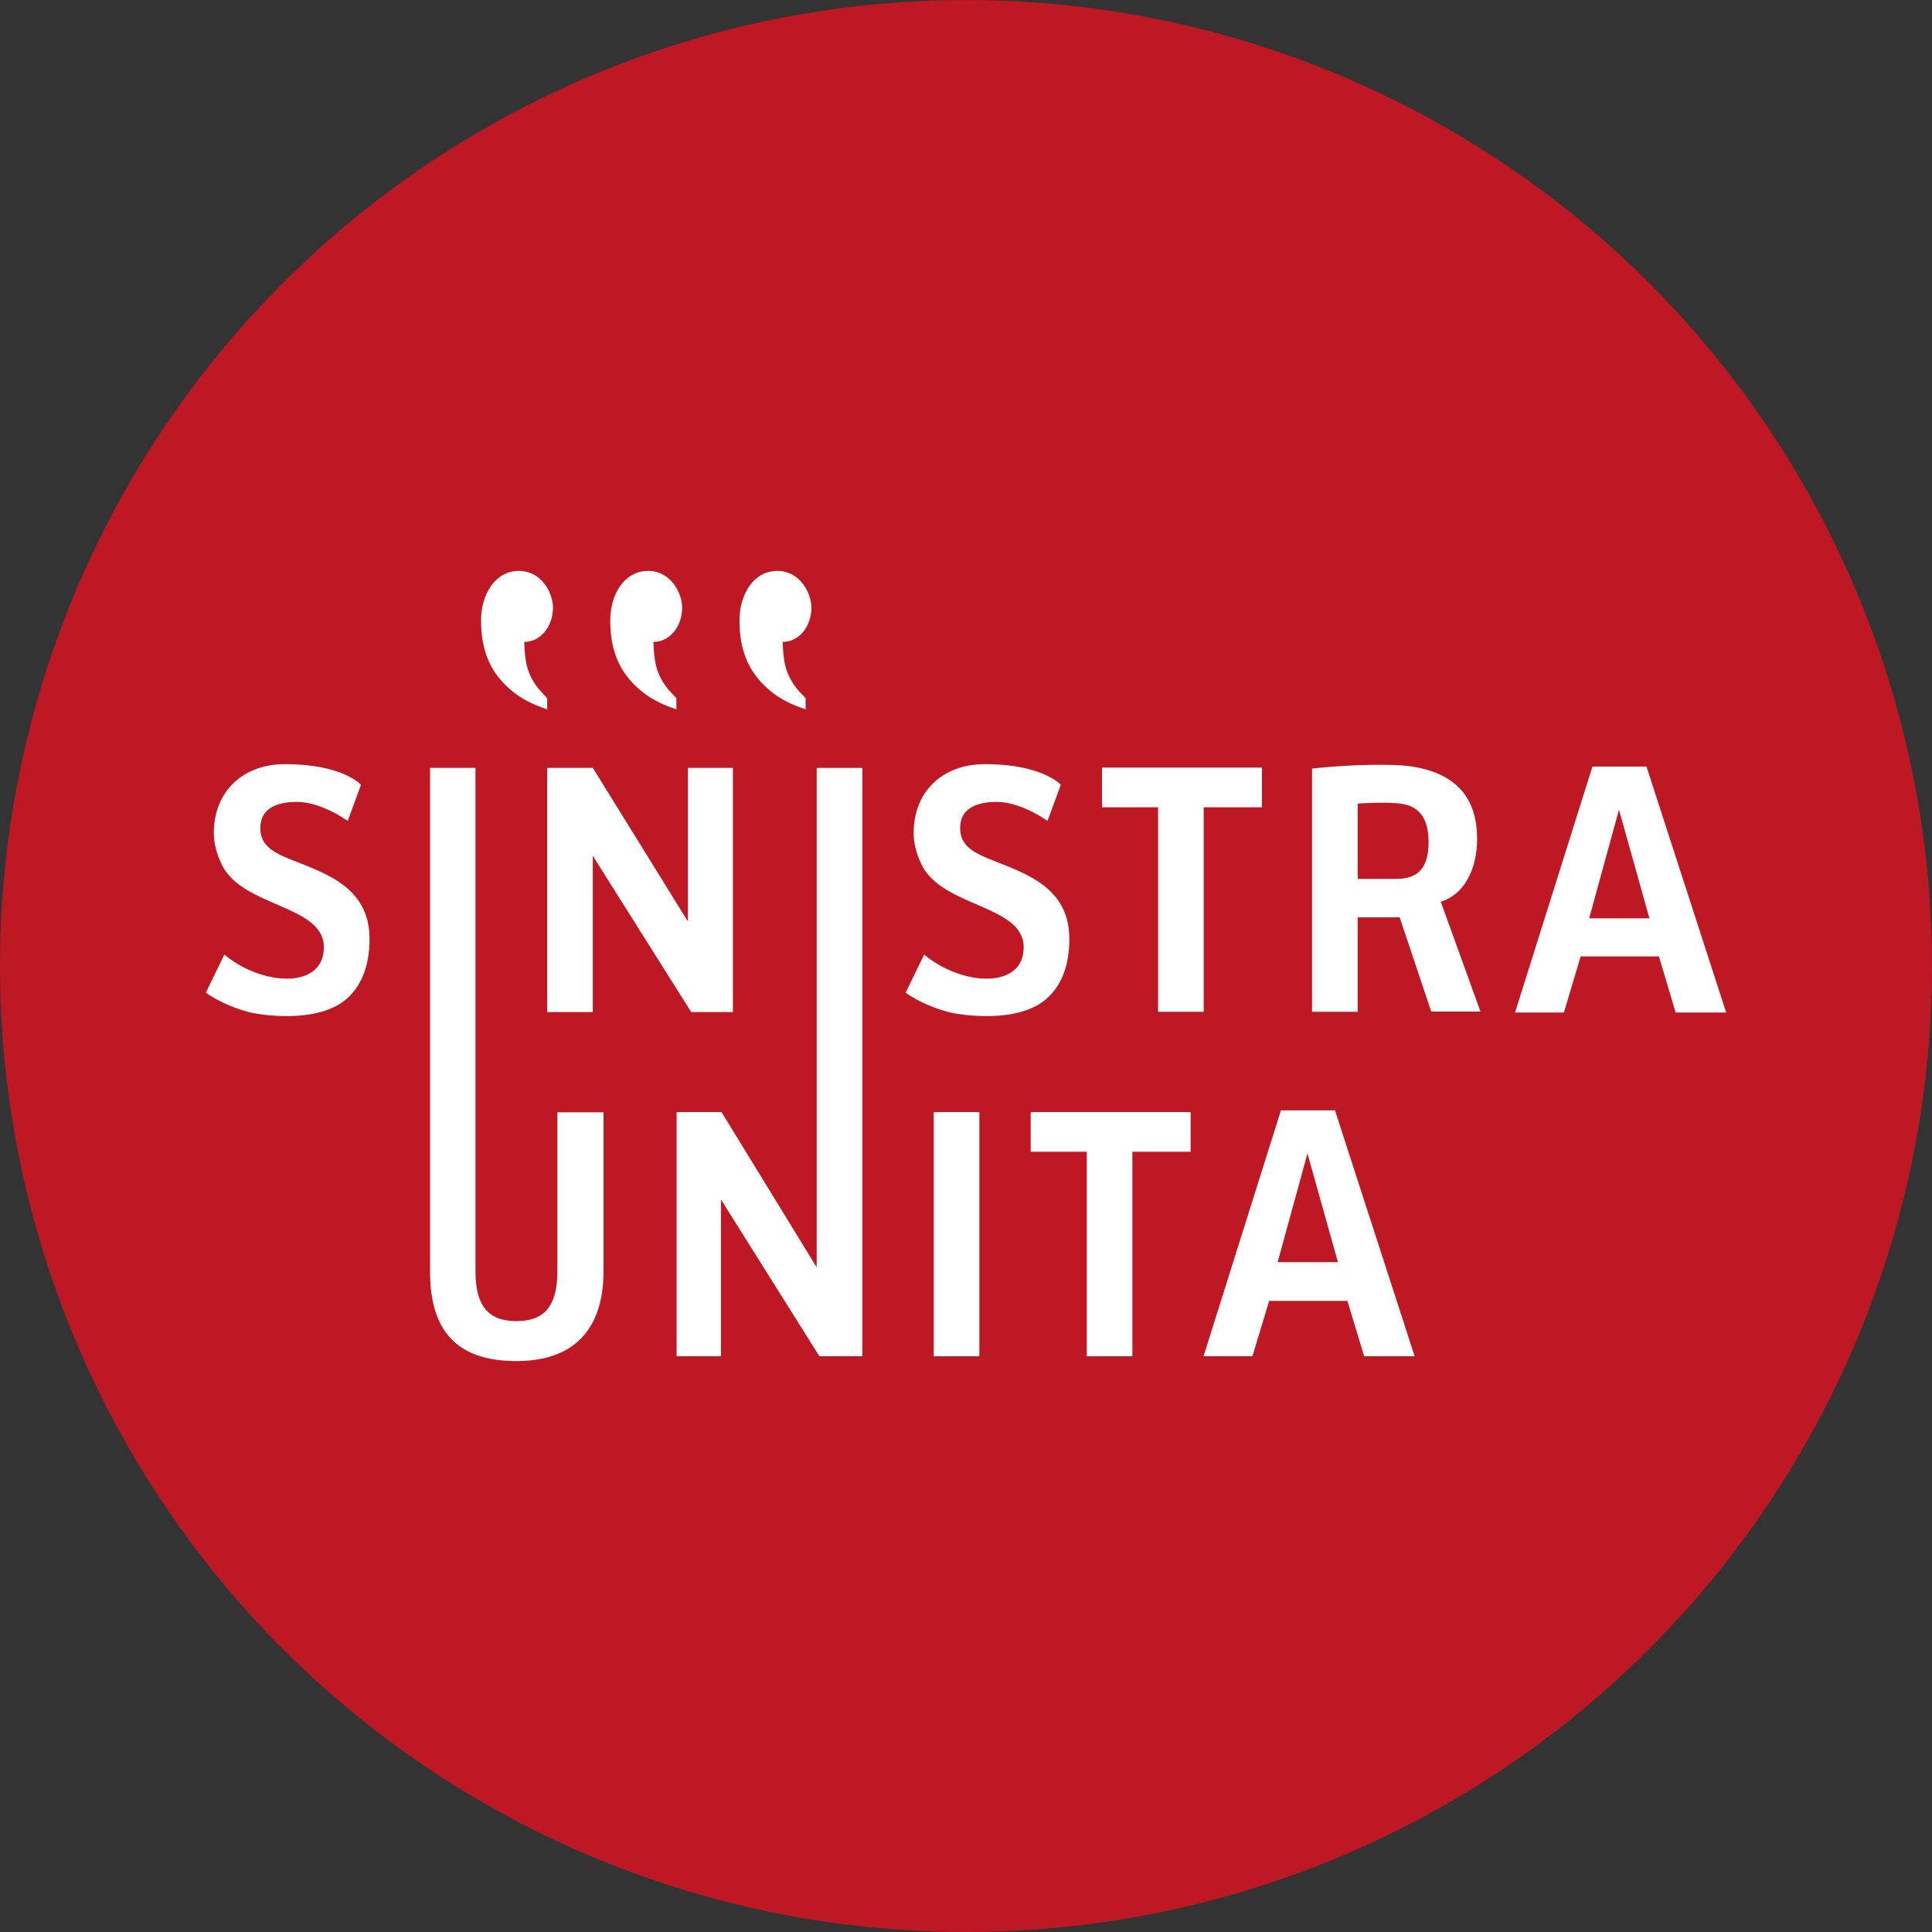
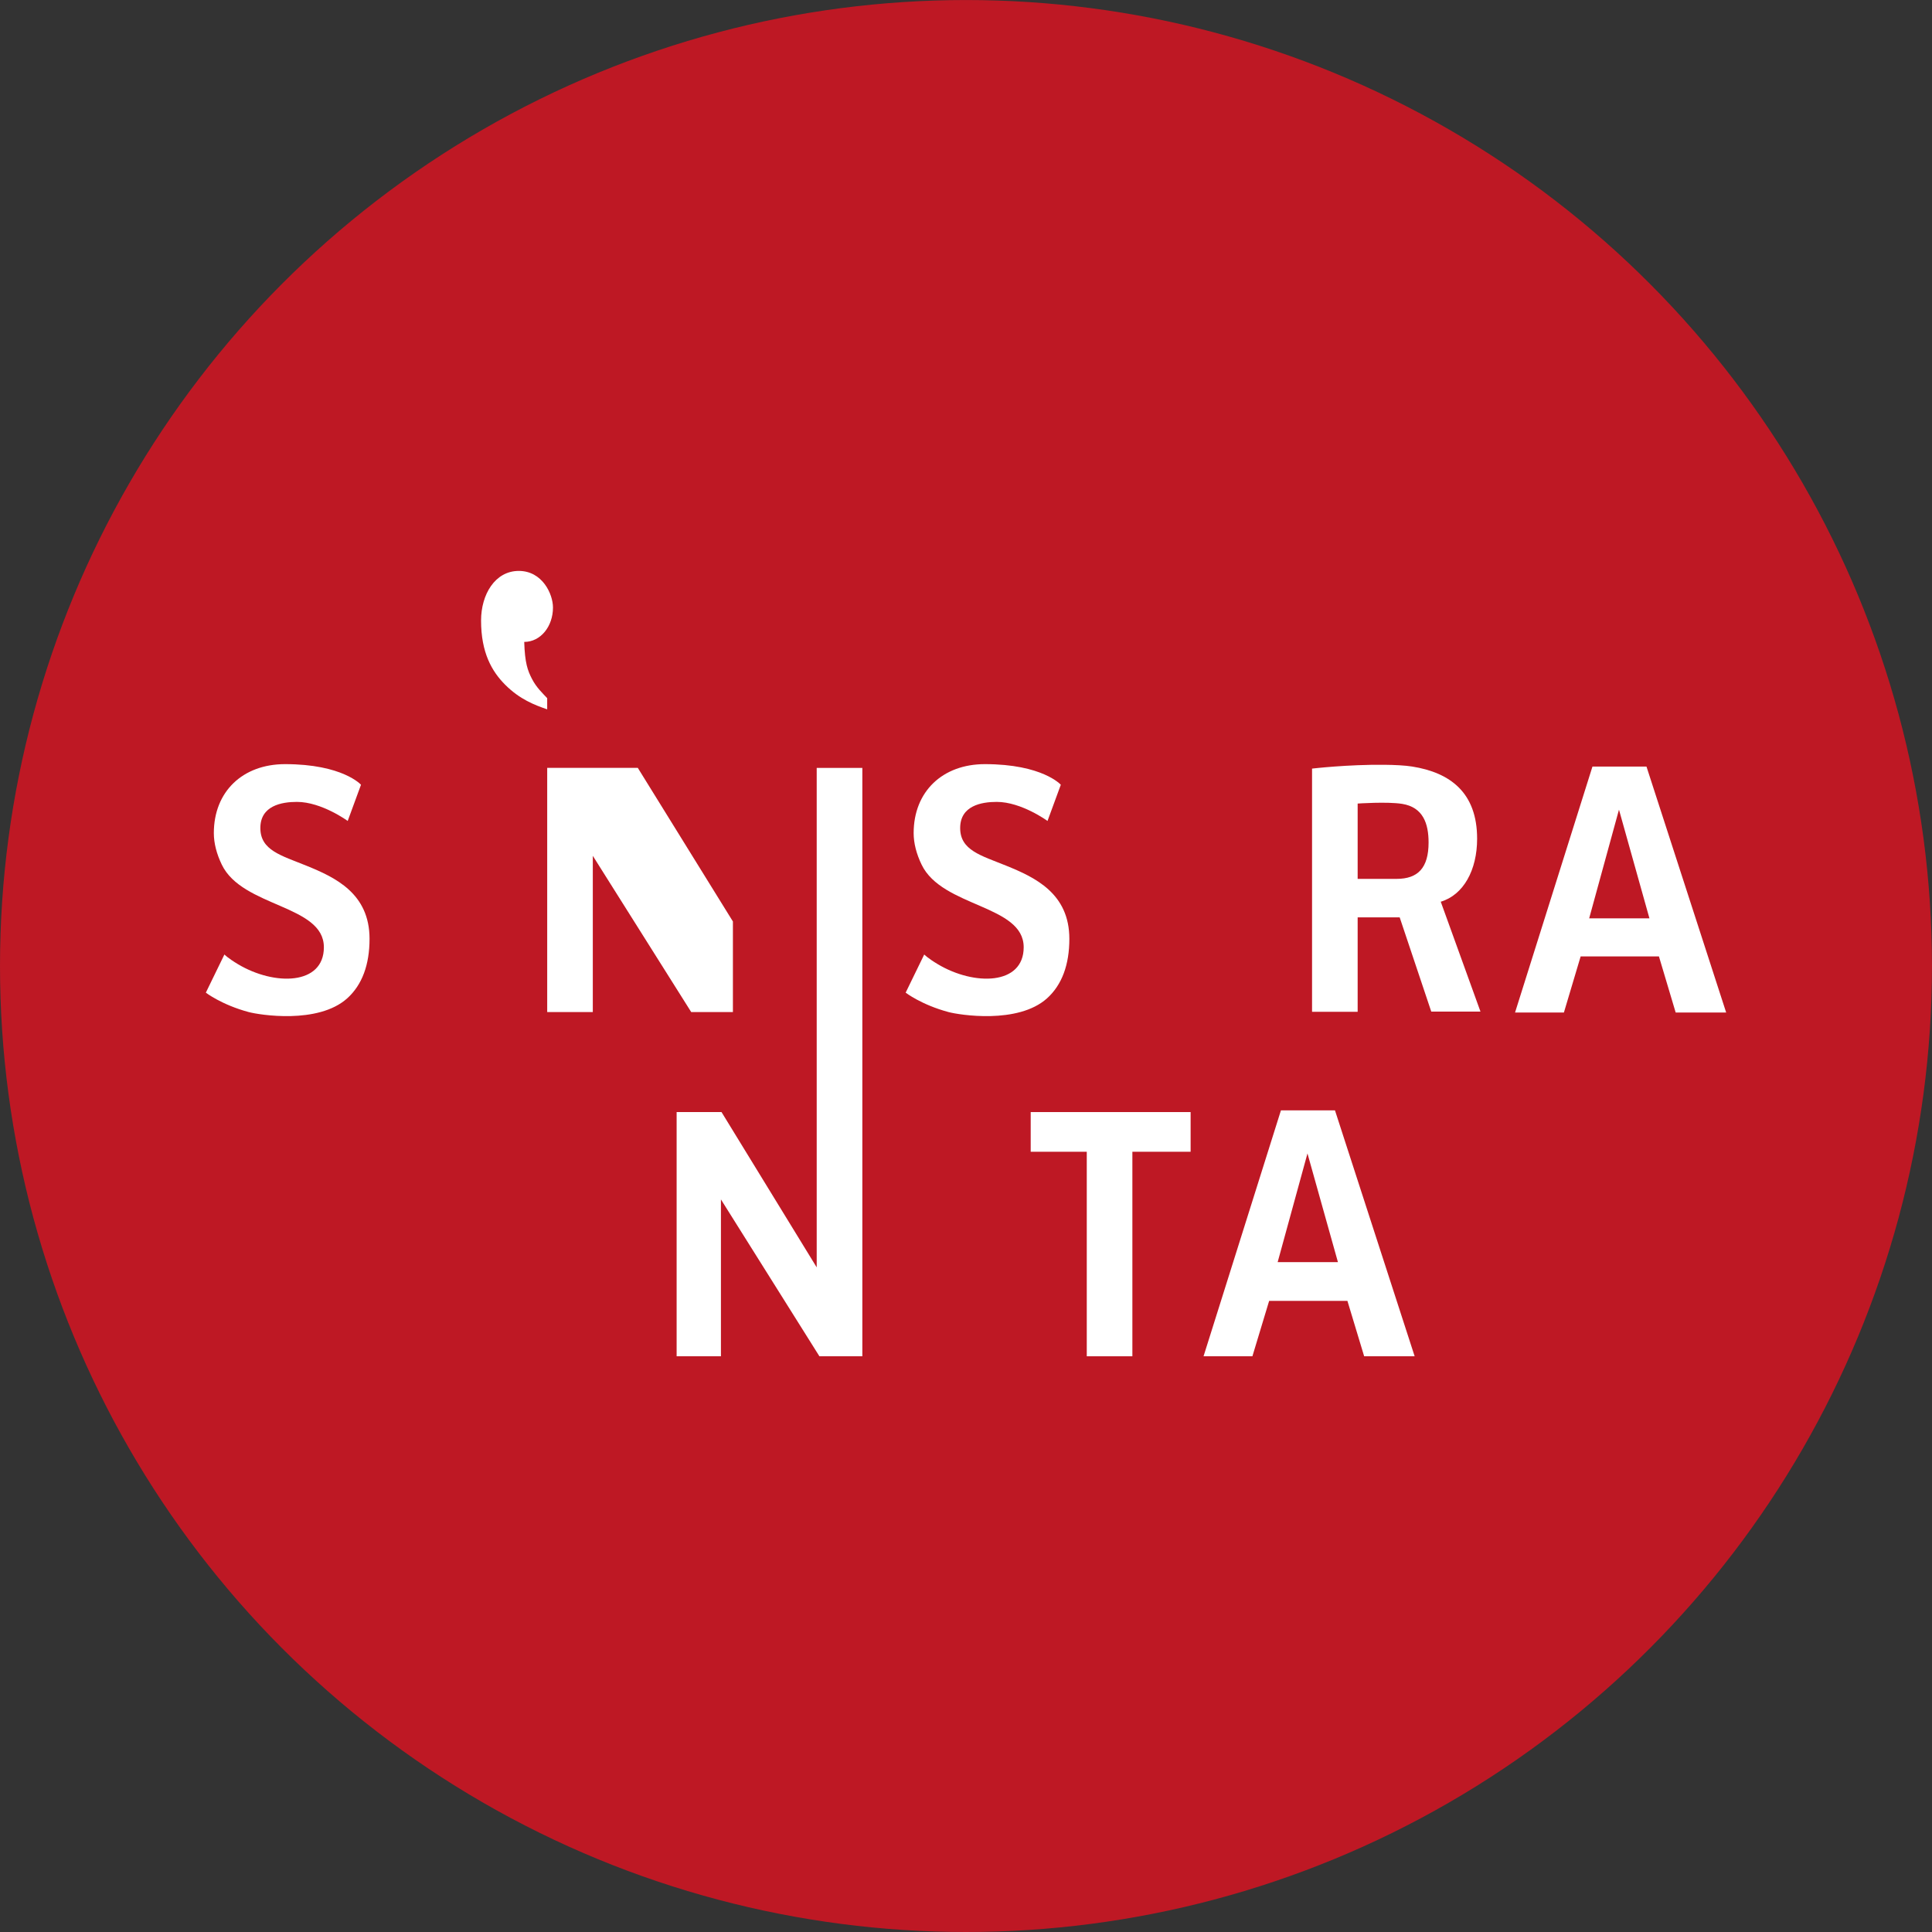
<svg xmlns="http://www.w3.org/2000/svg" width="594.71" height="594.71" version="1.1" viewBox="0 0 594.71 594.71">
  <rect x="0" y="0" width="594.71" height="594.71" fill="#333333" stroke="none" />
  <g transform="translate(0 -205.29)">
    <circle cx="297.35" cy="502.65" r="297.35" fill="#be1824" fill-rule="evenodd" stroke-linecap="round" stroke-linejoin="round" stroke-width="46.579" style="paint-order:stroke markers fill" />
    <g fill="#fff">
      <path d="m63.363 510.85 5.716-11.746s1.05 1.113 4.171 2.981c11.222 6.716 26.446 6.505 26.446-5.212 0-13.097-25.08-12.236-31.428-25.436-1.594-3.314-2.445-6.59-2.445-9.705 0-12.772 8.869-21.224 21.926-21.224 17.748 0 23.373 6.347 23.373 6.347l-4.092 11.143s-8.015-5.868-15.636-5.868c-4.71 0-11.25 1.165-11.25 8.047 0 6.859 6.397 8.436 14.135 11.576 8.918 3.619 19.474 8.537 19.474 22.543 0 7.932-2.278 14.183-6.888 18.317-8.968 8.041-27.089 5.072-30.306 4.21-8.346-2.236-13.197-5.975-13.197-5.975z" />
      <path d="m278.78 510.85 5.716-11.746s1.05 1.113 4.171 2.981c11.222 6.716 26.446 6.505 26.446-5.212 0-13.097-25.08-12.236-31.428-25.436-1.594-3.314-2.445-6.59-2.445-9.705 0-12.772 8.869-21.224 21.926-21.224 17.748 0 23.373 6.347 23.373 6.347l-4.092 11.143s-8.015-5.868-15.636-5.868c-4.71 0-11.25 1.165-11.25 8.047 0 6.859 6.397 8.436 14.135 11.576 8.918 3.619 19.474 8.537 19.474 22.543 0 7.932-2.278 14.183-6.888 18.317-8.968 8.041-27.089 5.072-30.306 4.21-8.346-2.236-13.197-5.975-13.197-5.975z" />
      <g fill-rule="evenodd">
        <g stroke-linecap="round" stroke-linejoin="round" stroke-width="53.997">
-           <path d="m168.44 441.65v75.172h14.037v-48.094l30.291 48.094h12.836v-75.172h-13.847v47.291l-29.28-47.291z" style="paint-order:stroke markers fill" />
-           <path d="m132.38 441.65v154.99c0 17.604 7.535 27.618 26.586 27.618 24.255 0 26.808-18.131 26.808-27.619v-48.952h-14.201v48.952c0 10.482-3.84 15.323-12.607 15.323s-12.608-4.84-12.608-15.322v-154.99z" style="paint-order:stroke markers fill" />
-           <path d="m287.43 547.61v75.172h14.037v-75.172z" style="paint-order:stroke markers fill" />
+           <path d="m168.44 441.65v75.172h14.037v-48.094l30.291 48.094h12.836v-75.172v47.291l-29.28-47.291z" style="paint-order:stroke markers fill" />
          <path d="m317.27 547.61v12.215h17.261v62.957h14.037v-62.957h17.928v-12.215z" style="paint-order:stroke markers fill" />
-           <path d="m339.22 441.57v12.215h17.261v62.957h14.037v-62.957h17.928v-12.215z" style="paint-order:stroke markers fill" />
          <path d="m426.15 440.71c-11.37-0.121-22.273 1.172-22.273 1.172v74.861h14.037v-29.069h12.939l9.719 29.007h15.15l-12.227-33.821c6.979-2.093 11.194-9.691 11.194-19.39 0-14.173-8.256-20.362-20.01-22.223-2.203-0.349-5.229-0.502-8.529-0.537zm-8.236 11.932s9.129-0.637 13.696 0.097c6.409 1.029 8.136 6.008 8.136 11.887 0 7.816-3.268 11.2-9.843 11.2h-11.989z" style="paint-order:stroke markers fill" />
          <path d="m490.19 441.26-23.826 75.701h15.041l5.154-17.273h24.093l5.154 17.273h15.542l-24.527-75.701zm8.166 13.264 9.378 33.457h-18.555z" style="paint-order:stroke markers fill" />
          <path d="m394.3 547.08-23.826 75.701h15.041l5.154-17.054h24.093l5.154 17.054h15.542l-24.527-75.701zm8.166 13.264 9.378 33.457h-18.555z" style="paint-order:stroke markers fill" />
          <path d="m208.28 547.61v75.172h13.638v-48.285l30.314 48.285h13.213v-181.12h-14.047v153.75l-29.3-47.802z" style="paint-order:stroke markers fill" />
        </g>
        <path d="m159.7 381.03c-7.319 0-11.618 7.257-11.618 15.273 0 9.872 3.3 15.647 7.439 19.786 4.494 4.494 9.045 6.218 12.915 7.552v-3.437c-1.385-1.508-3.28-3.21-4.689-5.942-1.337-2.591-2.184-4.913-2.379-11.376 5.118 0 8.848-4.855 8.848-10.575 0-4.201-3.293-11.281-10.516-11.281z" style="paint-order:stroke markers fill" />
-         <path d="m199.47 381.03c-7.319 0-11.618 7.257-11.618 15.273 0 9.872 3.3 15.647 7.439 19.786 4.494 4.494 9.045 6.218 12.915 7.552v-3.437c-1.385-1.508-3.28-3.21-4.689-5.942-1.337-2.591-2.184-4.913-2.379-11.376 5.118 0 8.848-4.855 8.848-10.575 0-4.201-3.293-11.281-10.516-11.281z" style="paint-order:stroke markers fill" />
-         <path d="m239.25 381.03c-7.319 0-11.618 7.257-11.618 15.273 0 9.872 3.3 15.647 7.439 19.786 4.494 4.494 9.045 6.218 12.915 7.552v-3.437c-1.385-1.508-3.28-3.21-4.689-5.942-1.337-2.591-2.184-4.913-2.379-11.376 5.118 0 8.848-4.855 8.848-10.575 0-4.201-3.293-11.281-10.516-11.281z" style="paint-order:stroke markers fill" />
      </g>
    </g>
  </g>
</svg>